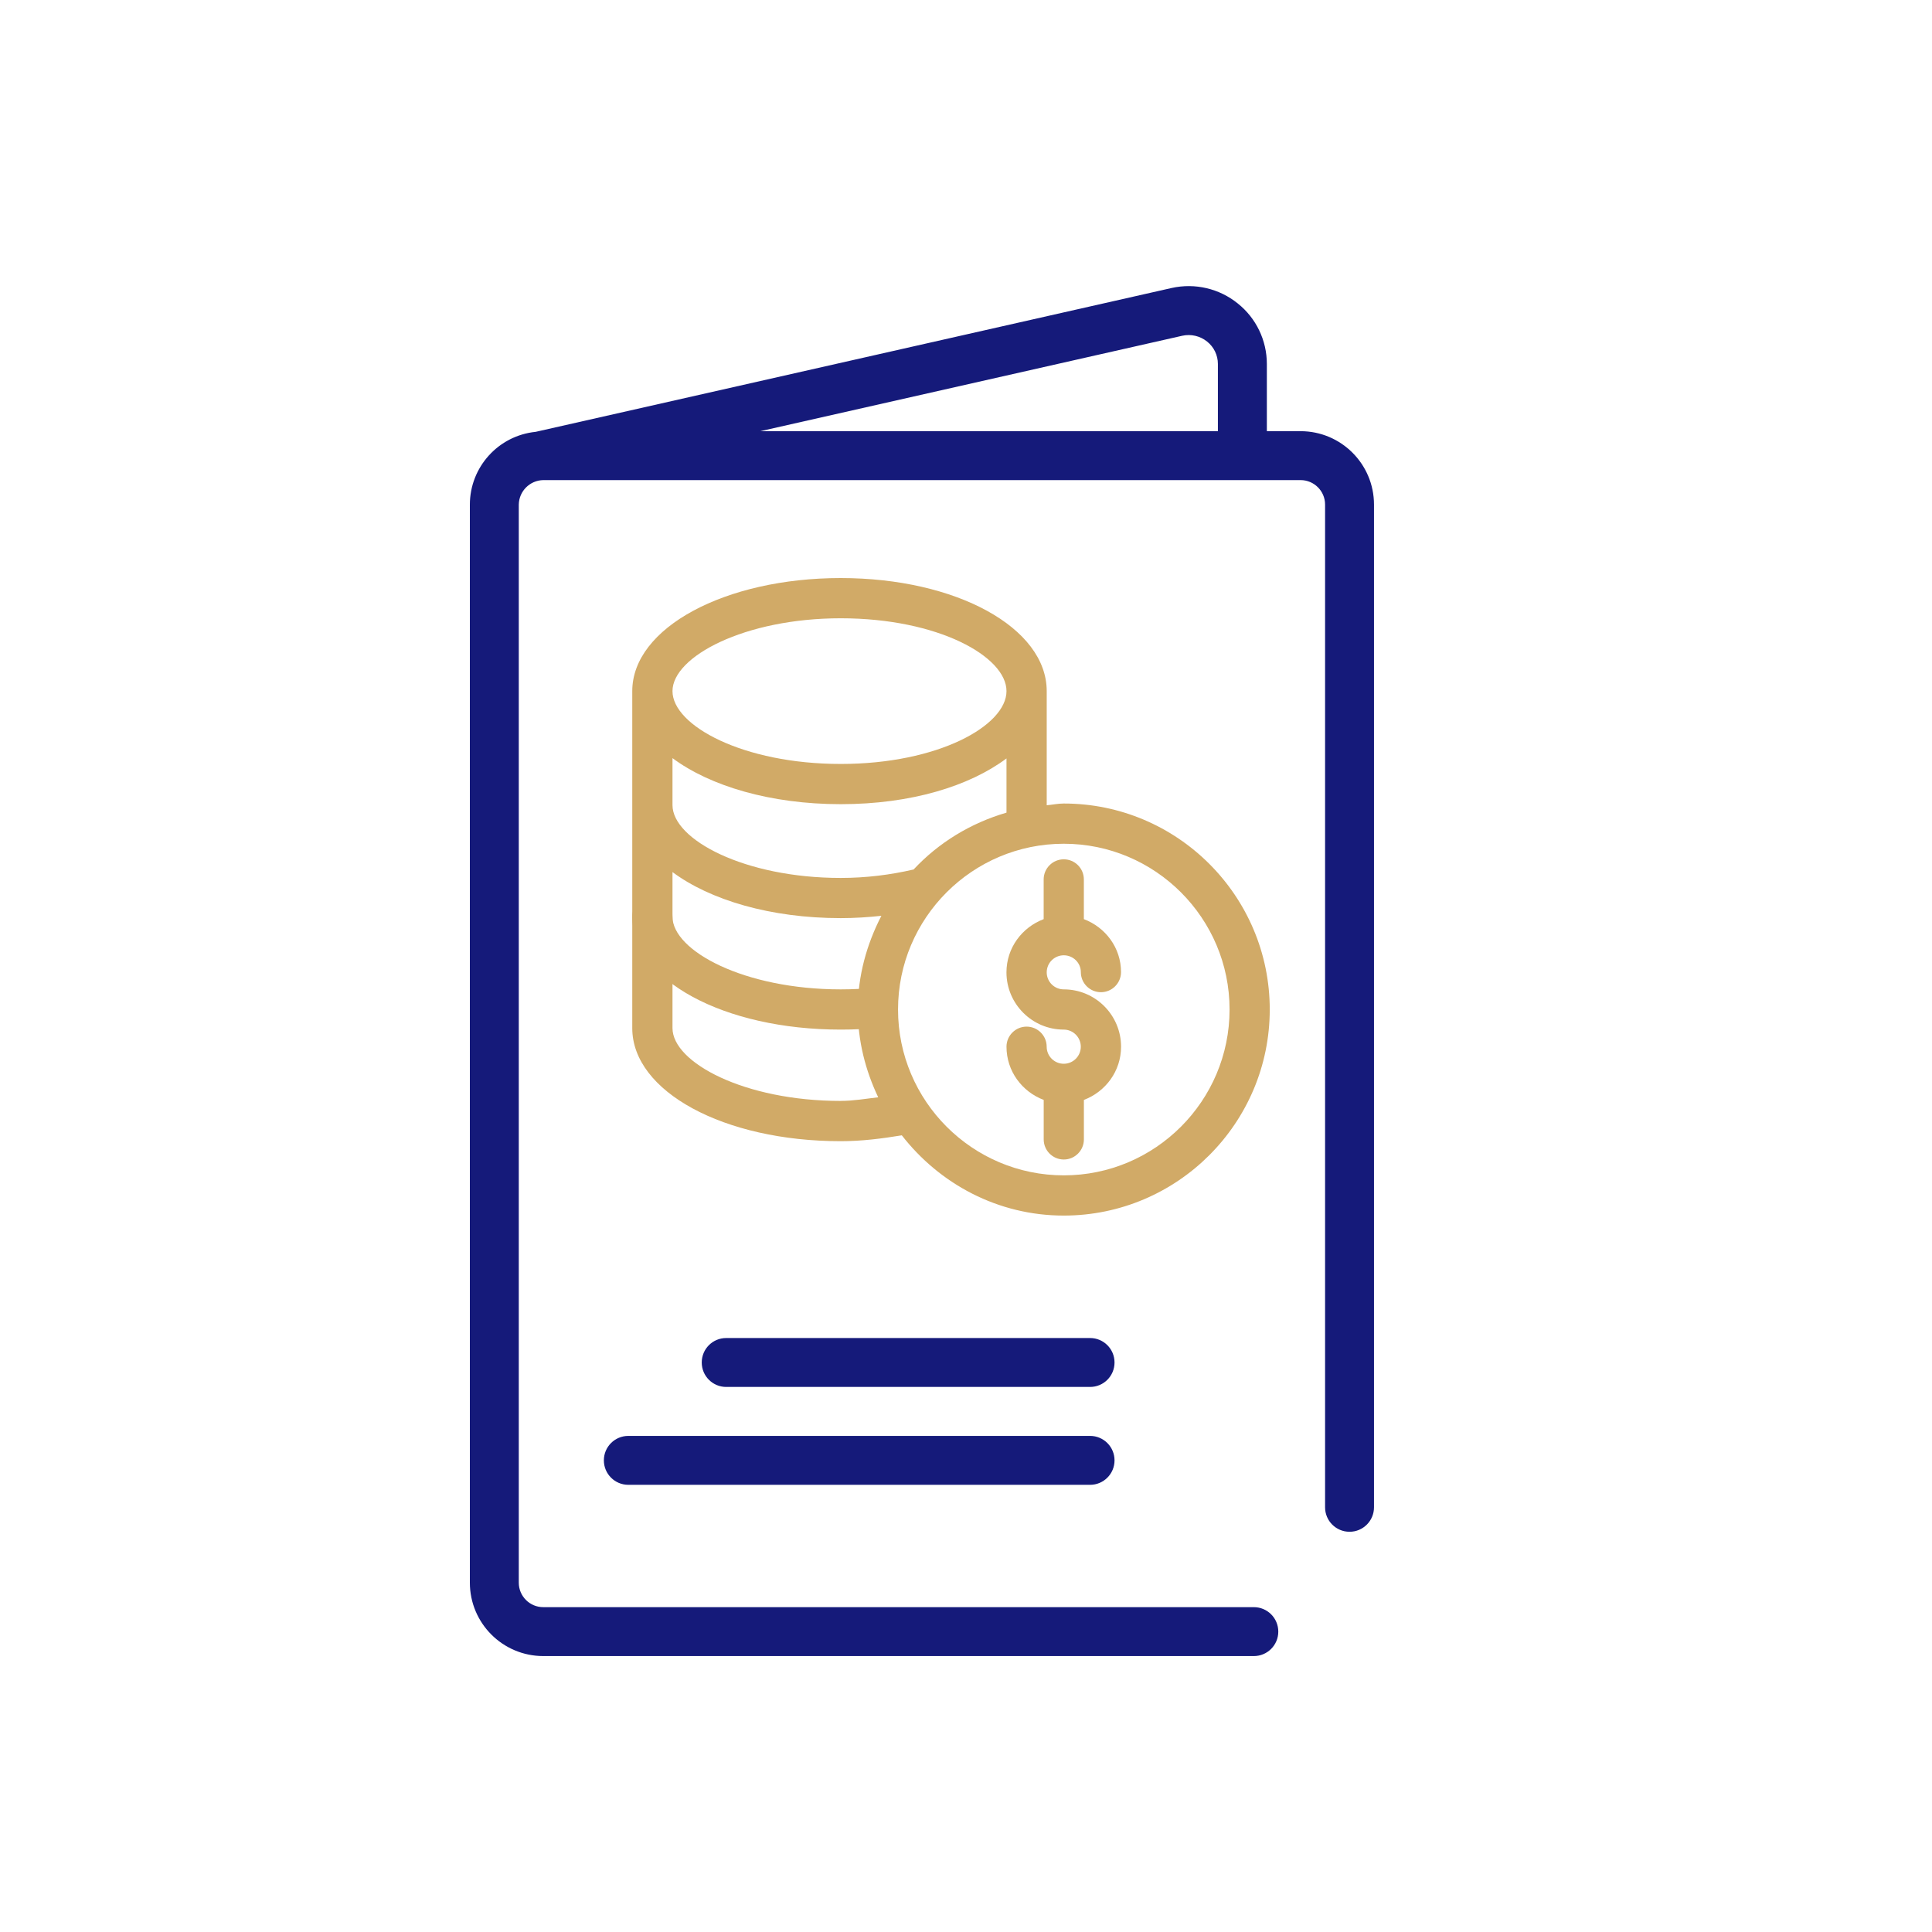
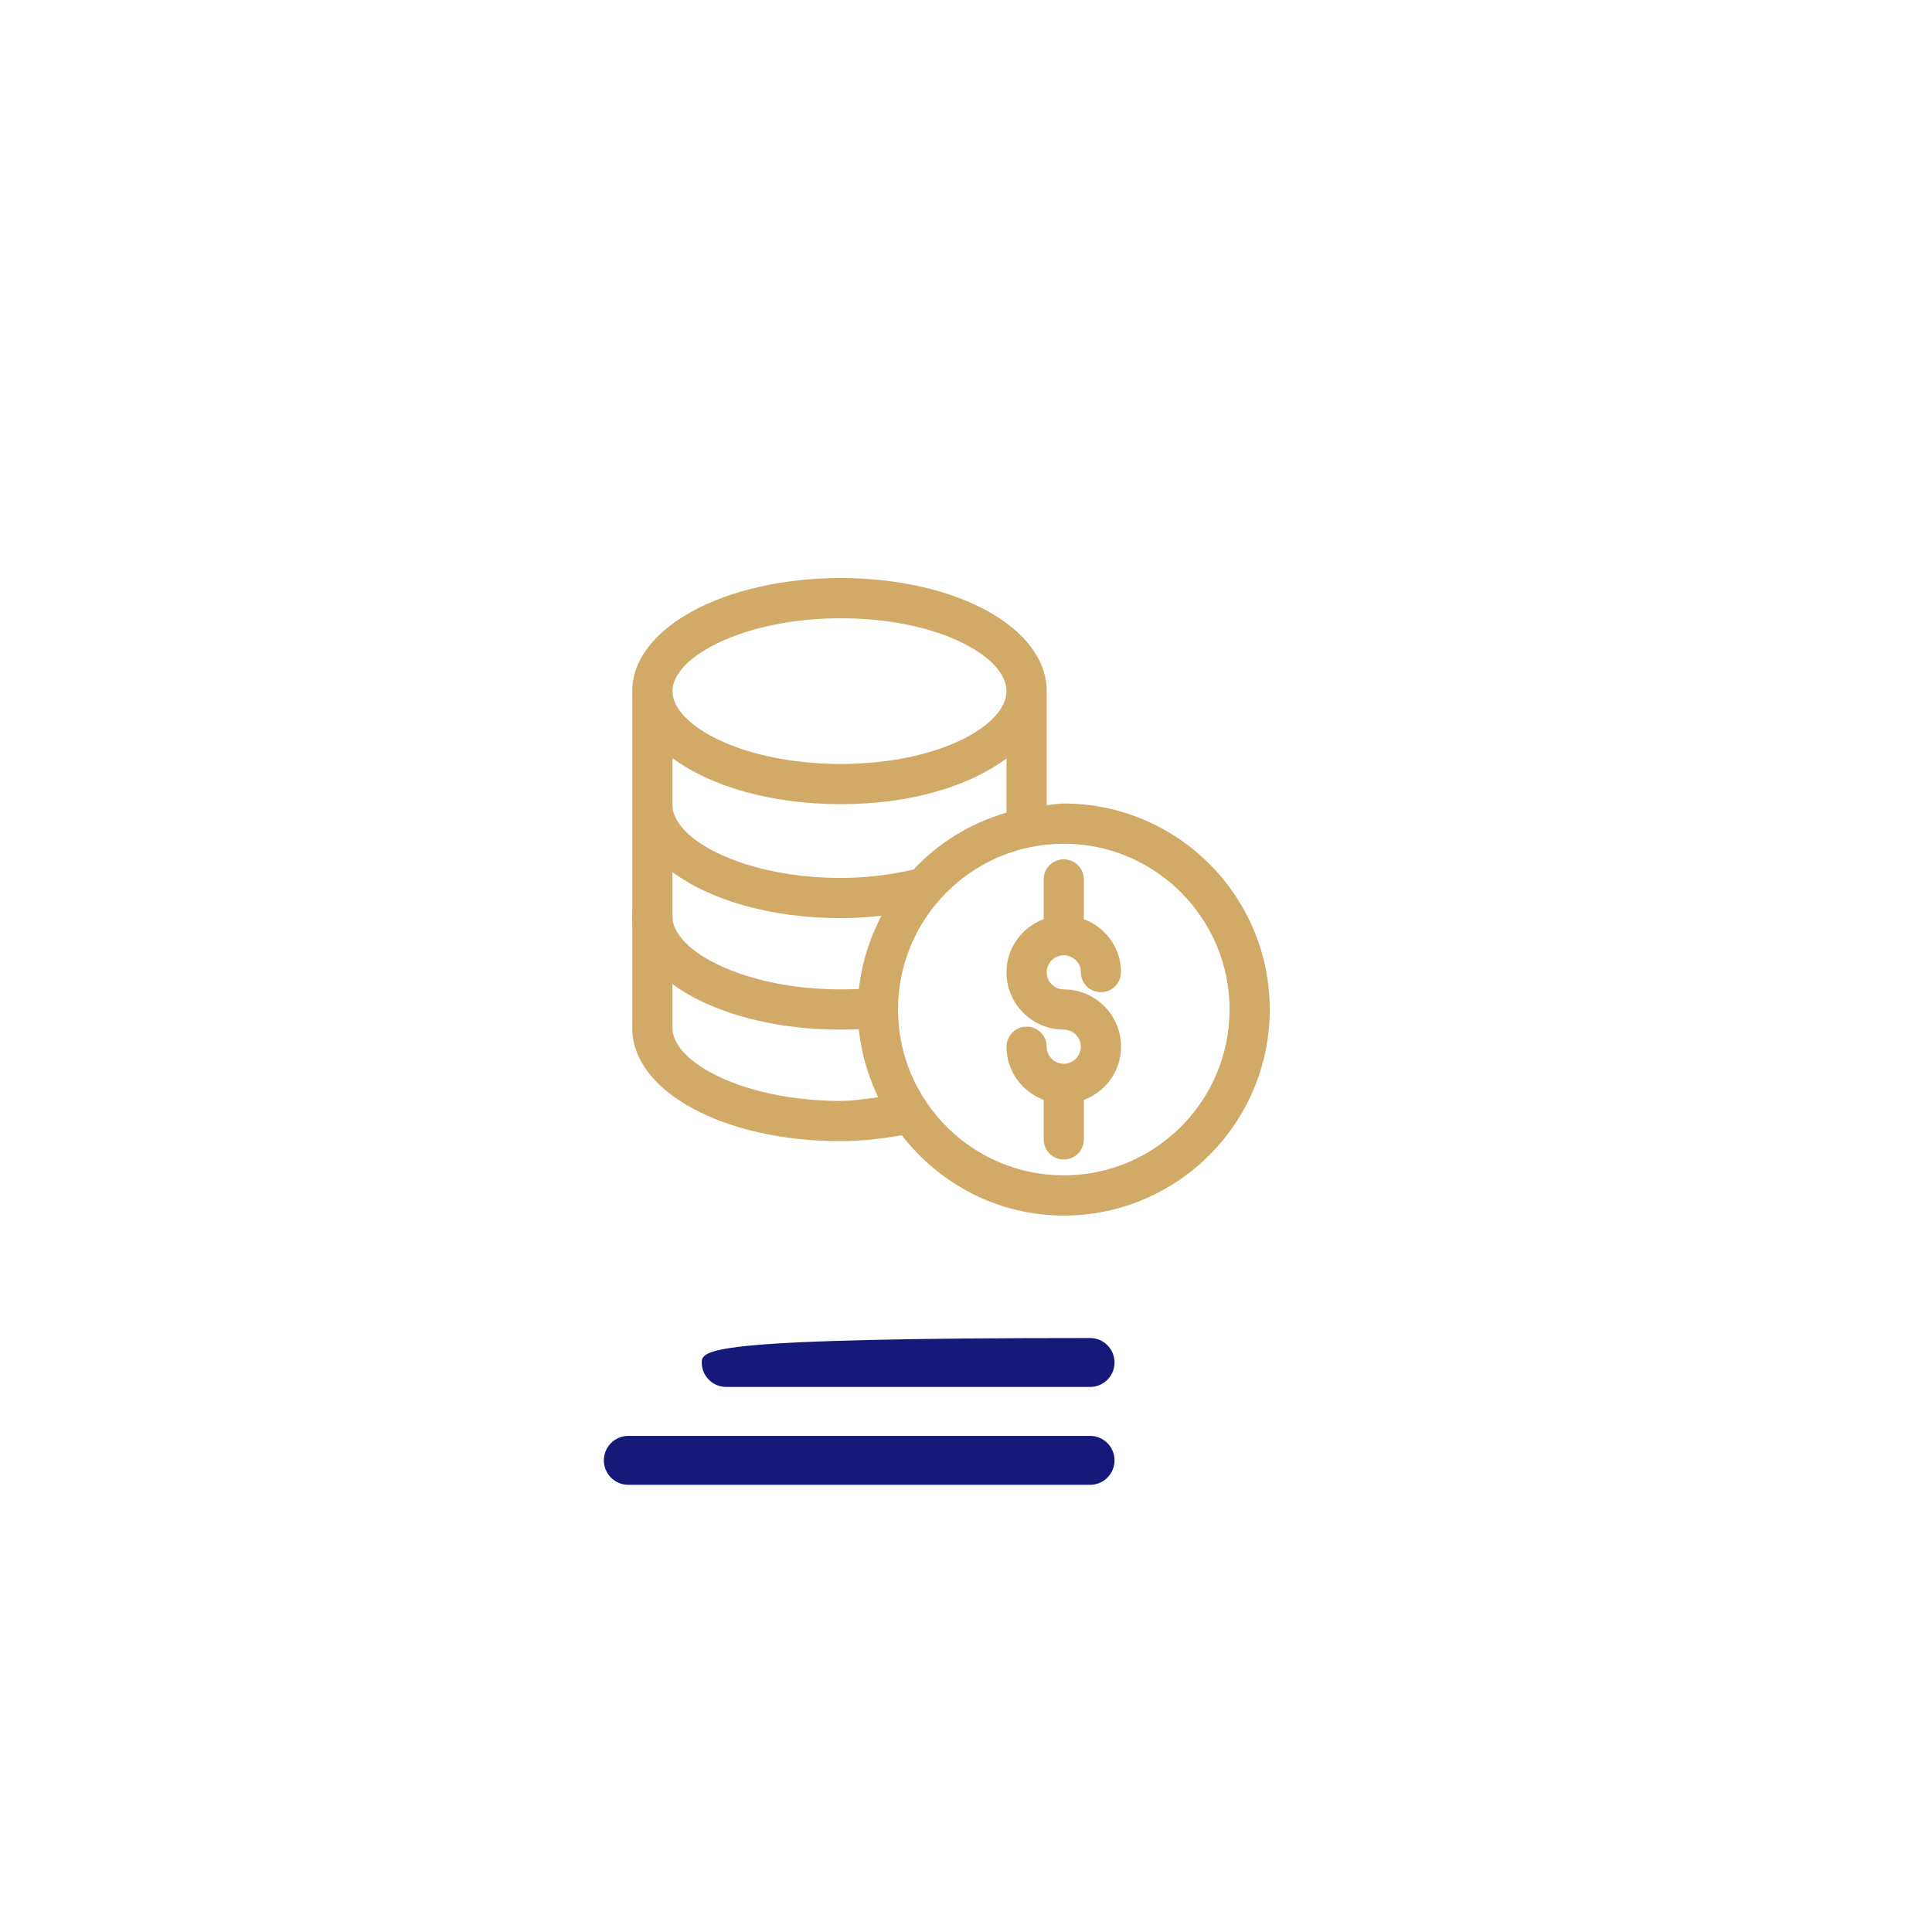
<svg xmlns="http://www.w3.org/2000/svg" width="500" height="500" viewBox="0 0 500 500" fill="none">
  <path d="M275.31 247.23C277.74 247.23 279.72 249.18 279.72 251.58C279.72 254.45 282.05 256.78 284.92 256.78C287.79 256.78 290.12 254.44 290.12 251.58C290.12 245.28 286.1 239.99 280.5 237.87V227.59C280.5 224.72 278.17 222.39 275.3 222.39C272.43 222.39 270.1 224.73 270.1 227.59V237.87C264.5 239.99 260.47 245.31 260.47 251.64C260.47 259.81 267.13 266.46 275.3 266.46C277.73 266.46 279.71 268.45 279.71 270.89C279.71 273.33 277.73 275.3 275.3 275.3C272.87 275.3 270.88 273.33 270.88 270.89C270.88 268.02 268.55 265.69 265.68 265.69C262.81 265.69 260.48 268.03 260.48 270.89C260.48 277.22 264.51 282.54 270.11 284.66V294.88C270.11 297.75 272.44 300.08 275.31 300.08C278.18 300.08 280.51 297.74 280.51 294.88V284.66C286.1 282.54 290.13 277.22 290.13 270.89C290.13 262.7 283.48 256.05 275.31 256.05C272.87 256.05 270.89 254.08 270.89 251.64C270.89 249.2 272.87 247.23 275.31 247.23Z" fill="#D1AA67" />
  <path d="M275.31 207.95C273.8 207.95 272.37 208.27 270.89 208.4V178.86C270.89 162.45 247.48 149.6 217.58 149.6C187.68 149.6 163.63 162.45 163.63 178.86V266.08C163.63 282.49 187.33 295.34 217.58 295.34C223.05 295.34 228.28 294.66 233.39 293.82C243.15 306.37 258.22 314.59 275.3 314.59C304.7 314.59 328.61 290.66 328.61 261.26C328.61 231.86 304.7 207.95 275.3 207.95H275.31ZM236.45 225.02C230.49 226.4 224.19 227.21 217.58 227.21C192.66 227.21 174.04 217.27 174.04 208.36V196.2C183.77 203.44 199.43 208.12 217.58 208.12C235.73 208.12 250.86 203.47 260.48 196.28V210.31C251.16 213.03 242.9 218.1 236.45 225.01V225.02ZM217.58 160.01C242.86 160.01 260.48 169.95 260.48 178.86C260.48 187.77 242.86 197.71 217.58 197.71C192.3 197.71 174.04 187.77 174.04 178.86C174.04 169.95 192.66 160.01 217.58 160.01ZM217.58 284.92C192.66 284.92 174.04 274.98 174.04 266.07V225.69C183.77 232.93 199.43 237.61 217.58 237.61C221.16 237.61 224.66 237.38 228.1 237.01C224.33 244.32 222 252.48 222 261.25C222 269.41 223.99 277.06 227.28 283.98C224.06 284.34 220.95 284.91 217.58 284.91V284.92ZM275.31 304.18C251.66 304.18 232.41 284.93 232.41 261.26C232.41 237.59 251.65 218.36 275.31 218.36C298.97 218.36 318.21 237.61 318.21 261.26C318.21 284.91 298.97 304.18 275.31 304.18Z" fill="#D1AA67" />
  <path d="M217.58 266.46C187.33 266.46 163.63 253.61 163.63 237.2C163.63 234.33 165.96 232 168.83 232C171.7 232 174.03 234.34 174.03 237.2C174.03 246.1 192.65 256.05 217.57 256.05C220.69 256.05 223.74 255.89 226.69 255.6C229.59 255.32 232.11 257.43 232.38 260.28C232.65 263.15 230.56 265.69 227.7 265.97C224.43 266.3 221.03 266.46 217.57 266.46H217.58Z" fill="#D1AA67" />
-   <path d="M324.49 415.93H140.59C137.1 415.93 134.26 413.09 134.26 409.6V130.58C134.33 127.11 137.12 124.32 140.59 124.25H336.6C340.09 124.25 342.93 127.09 342.93 130.58V390.09C342.93 393.59 345.76 396.42 349.26 396.42C352.76 396.42 355.59 393.59 355.59 390.09V130.58C355.58 120.09 347.08 111.6 336.6 111.59H327.86V94.19C327.86 88.1 325.1 82.34 320.34 78.54C315.55 74.66 309.24 73.19 303.23 74.53L138.63 111.76C128.97 112.74 121.61 120.88 121.6 130.59V409.6C121.61 420.09 130.11 428.58 140.59 428.59H324.49C327.99 428.59 330.82 425.76 330.82 422.26C330.82 418.76 327.99 415.93 324.49 415.93ZM305.98 86.89C308.24 86.39 310.6 86.95 312.4 88.4C314.16 89.8 315.19 91.93 315.19 94.19V111.59H196.76L305.98 86.89Z" fill="#151A7A" />
-   <path d="M282.11 346.28H187.94C184.44 346.28 181.61 349.11 181.61 352.61C181.61 356.11 184.44 358.94 187.94 358.94H282.11C285.61 358.94 288.44 356.11 288.44 352.61C288.44 349.11 285.61 346.28 282.11 346.28Z" fill="#151A7A" />
+   <path d="M282.11 346.28C184.44 346.28 181.61 349.11 181.61 352.61C181.61 356.11 184.44 358.94 187.94 358.94H282.11C285.61 358.94 288.44 356.11 288.44 352.61C288.44 349.11 285.61 346.28 282.11 346.28Z" fill="#151A7A" />
  <path d="M282.11 371.61H162.61C159.11 371.61 156.28 374.44 156.28 377.94C156.28 381.44 159.11 384.27 162.61 384.27H282.11C285.61 384.27 288.44 381.44 288.44 377.94C288.44 374.44 285.61 371.61 282.11 371.61Z" fill="#151A7A" />
</svg>